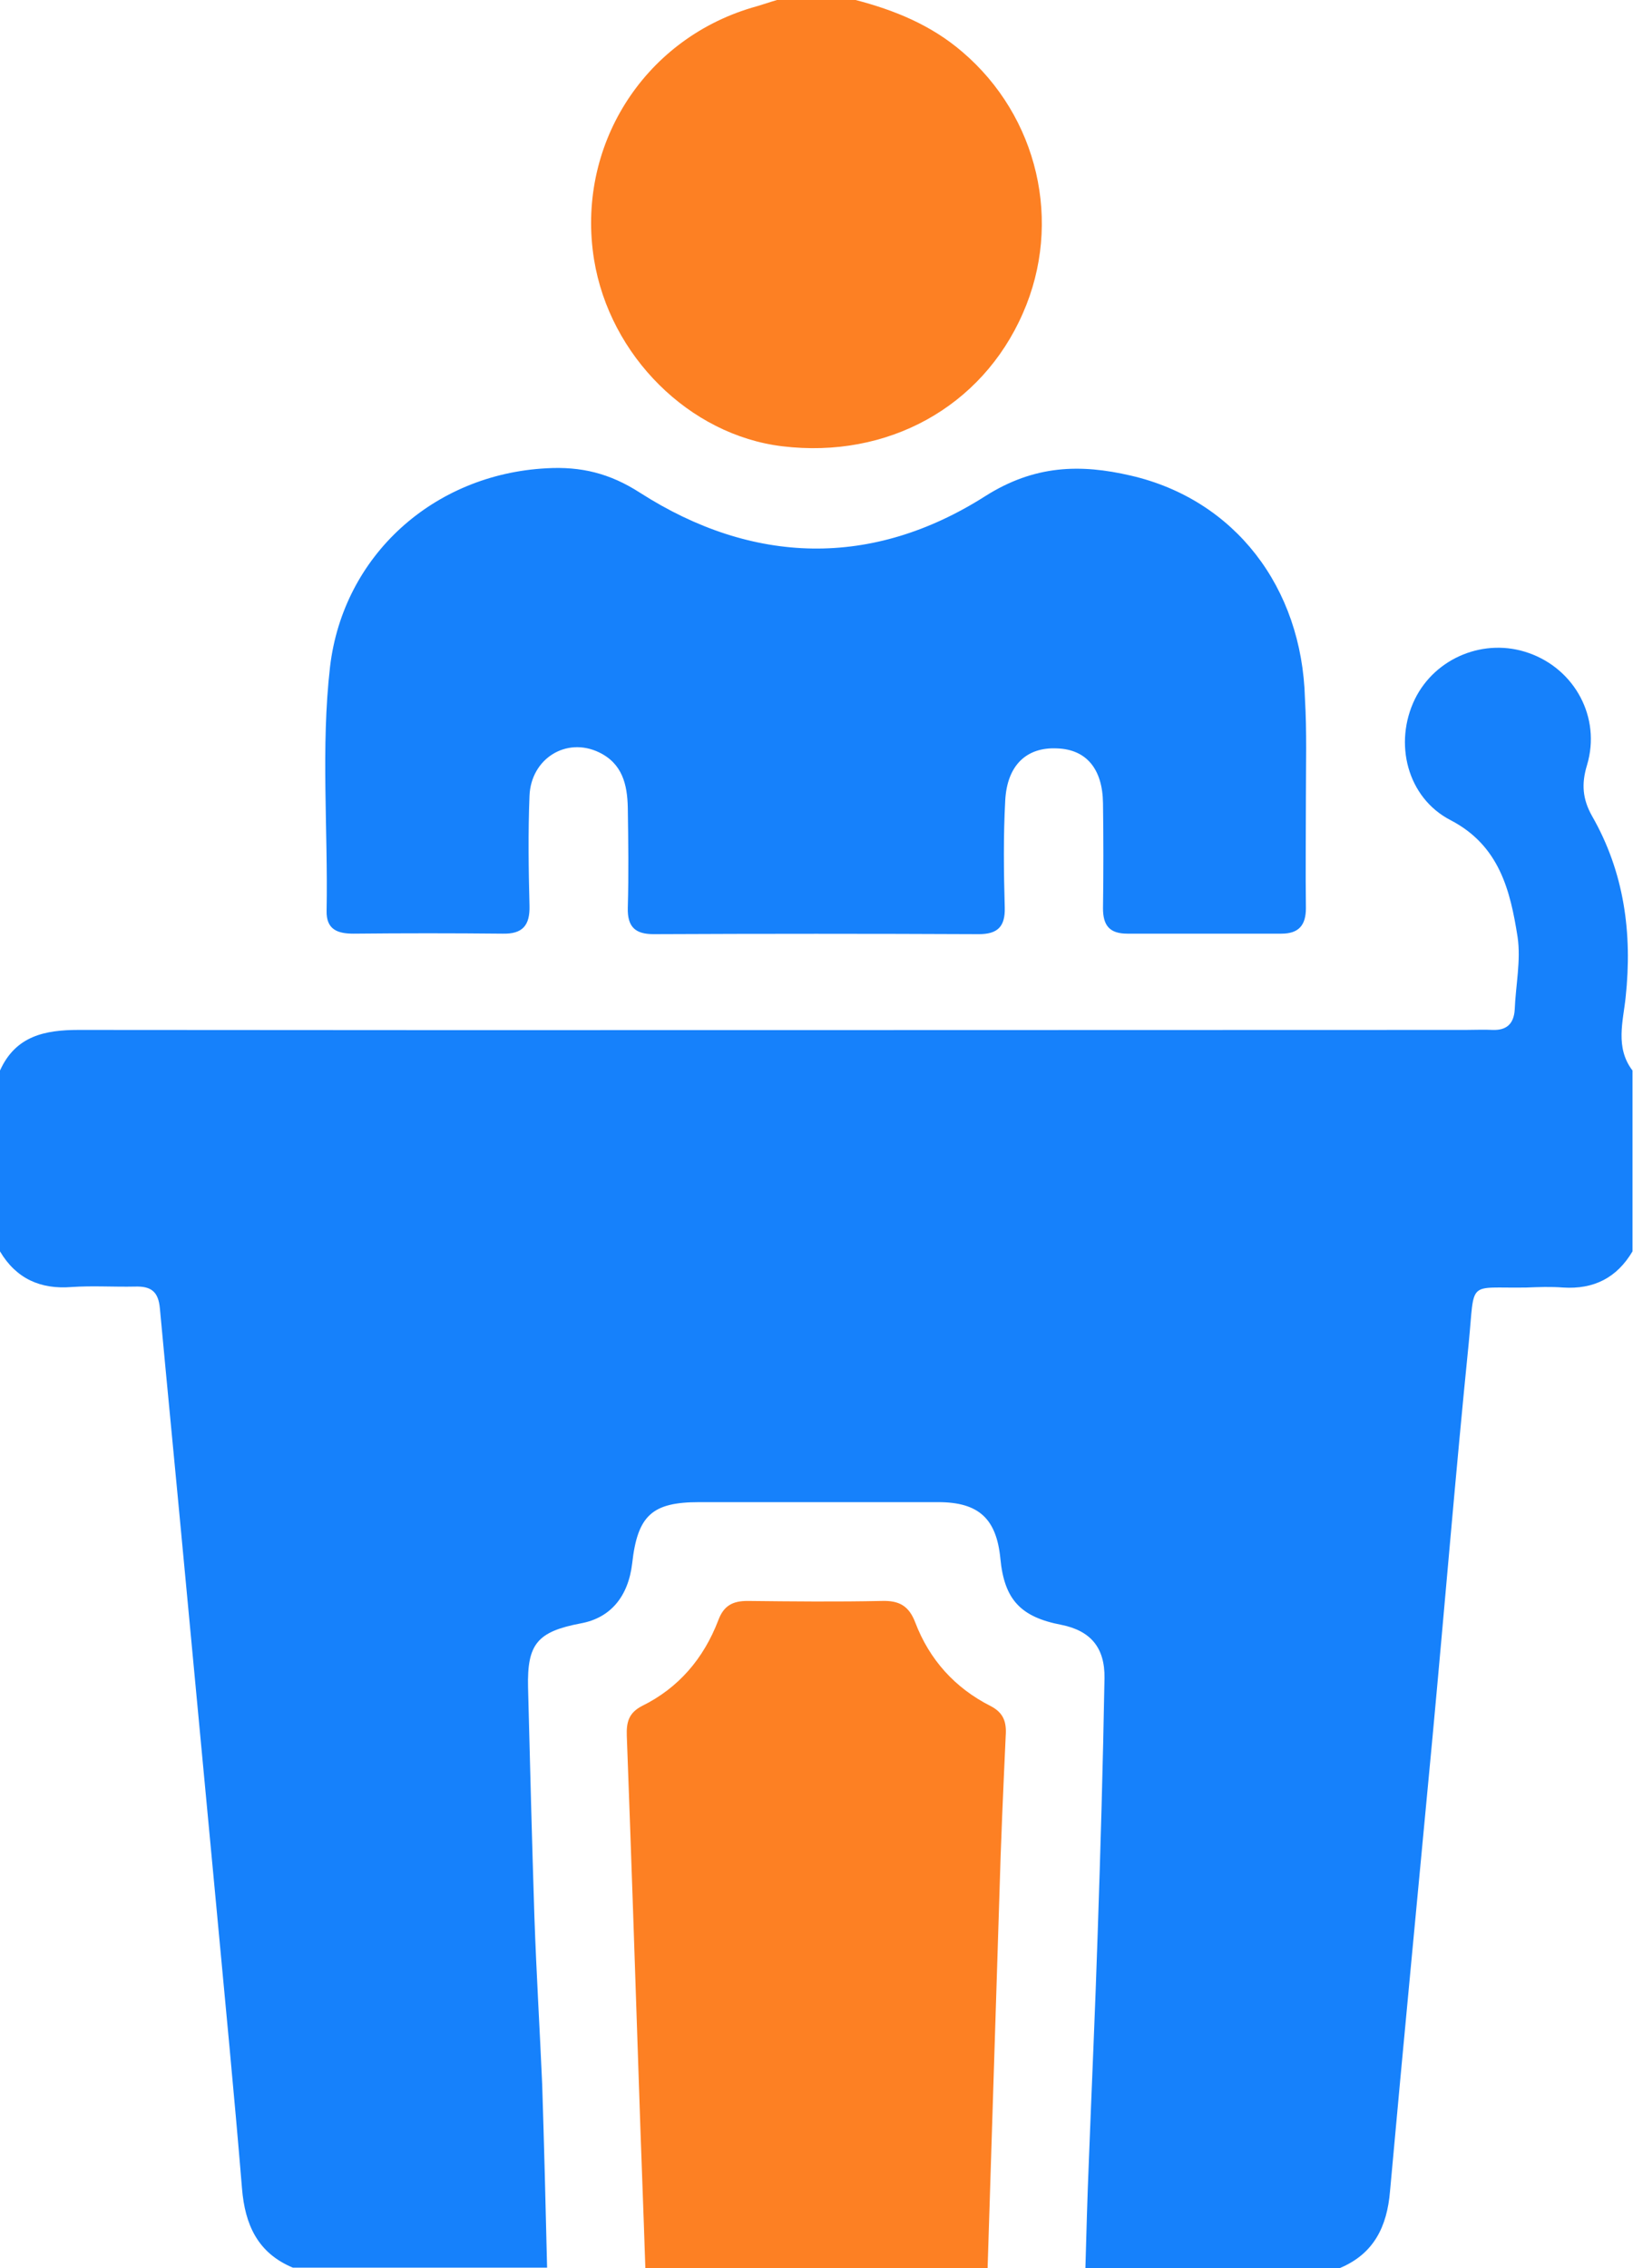
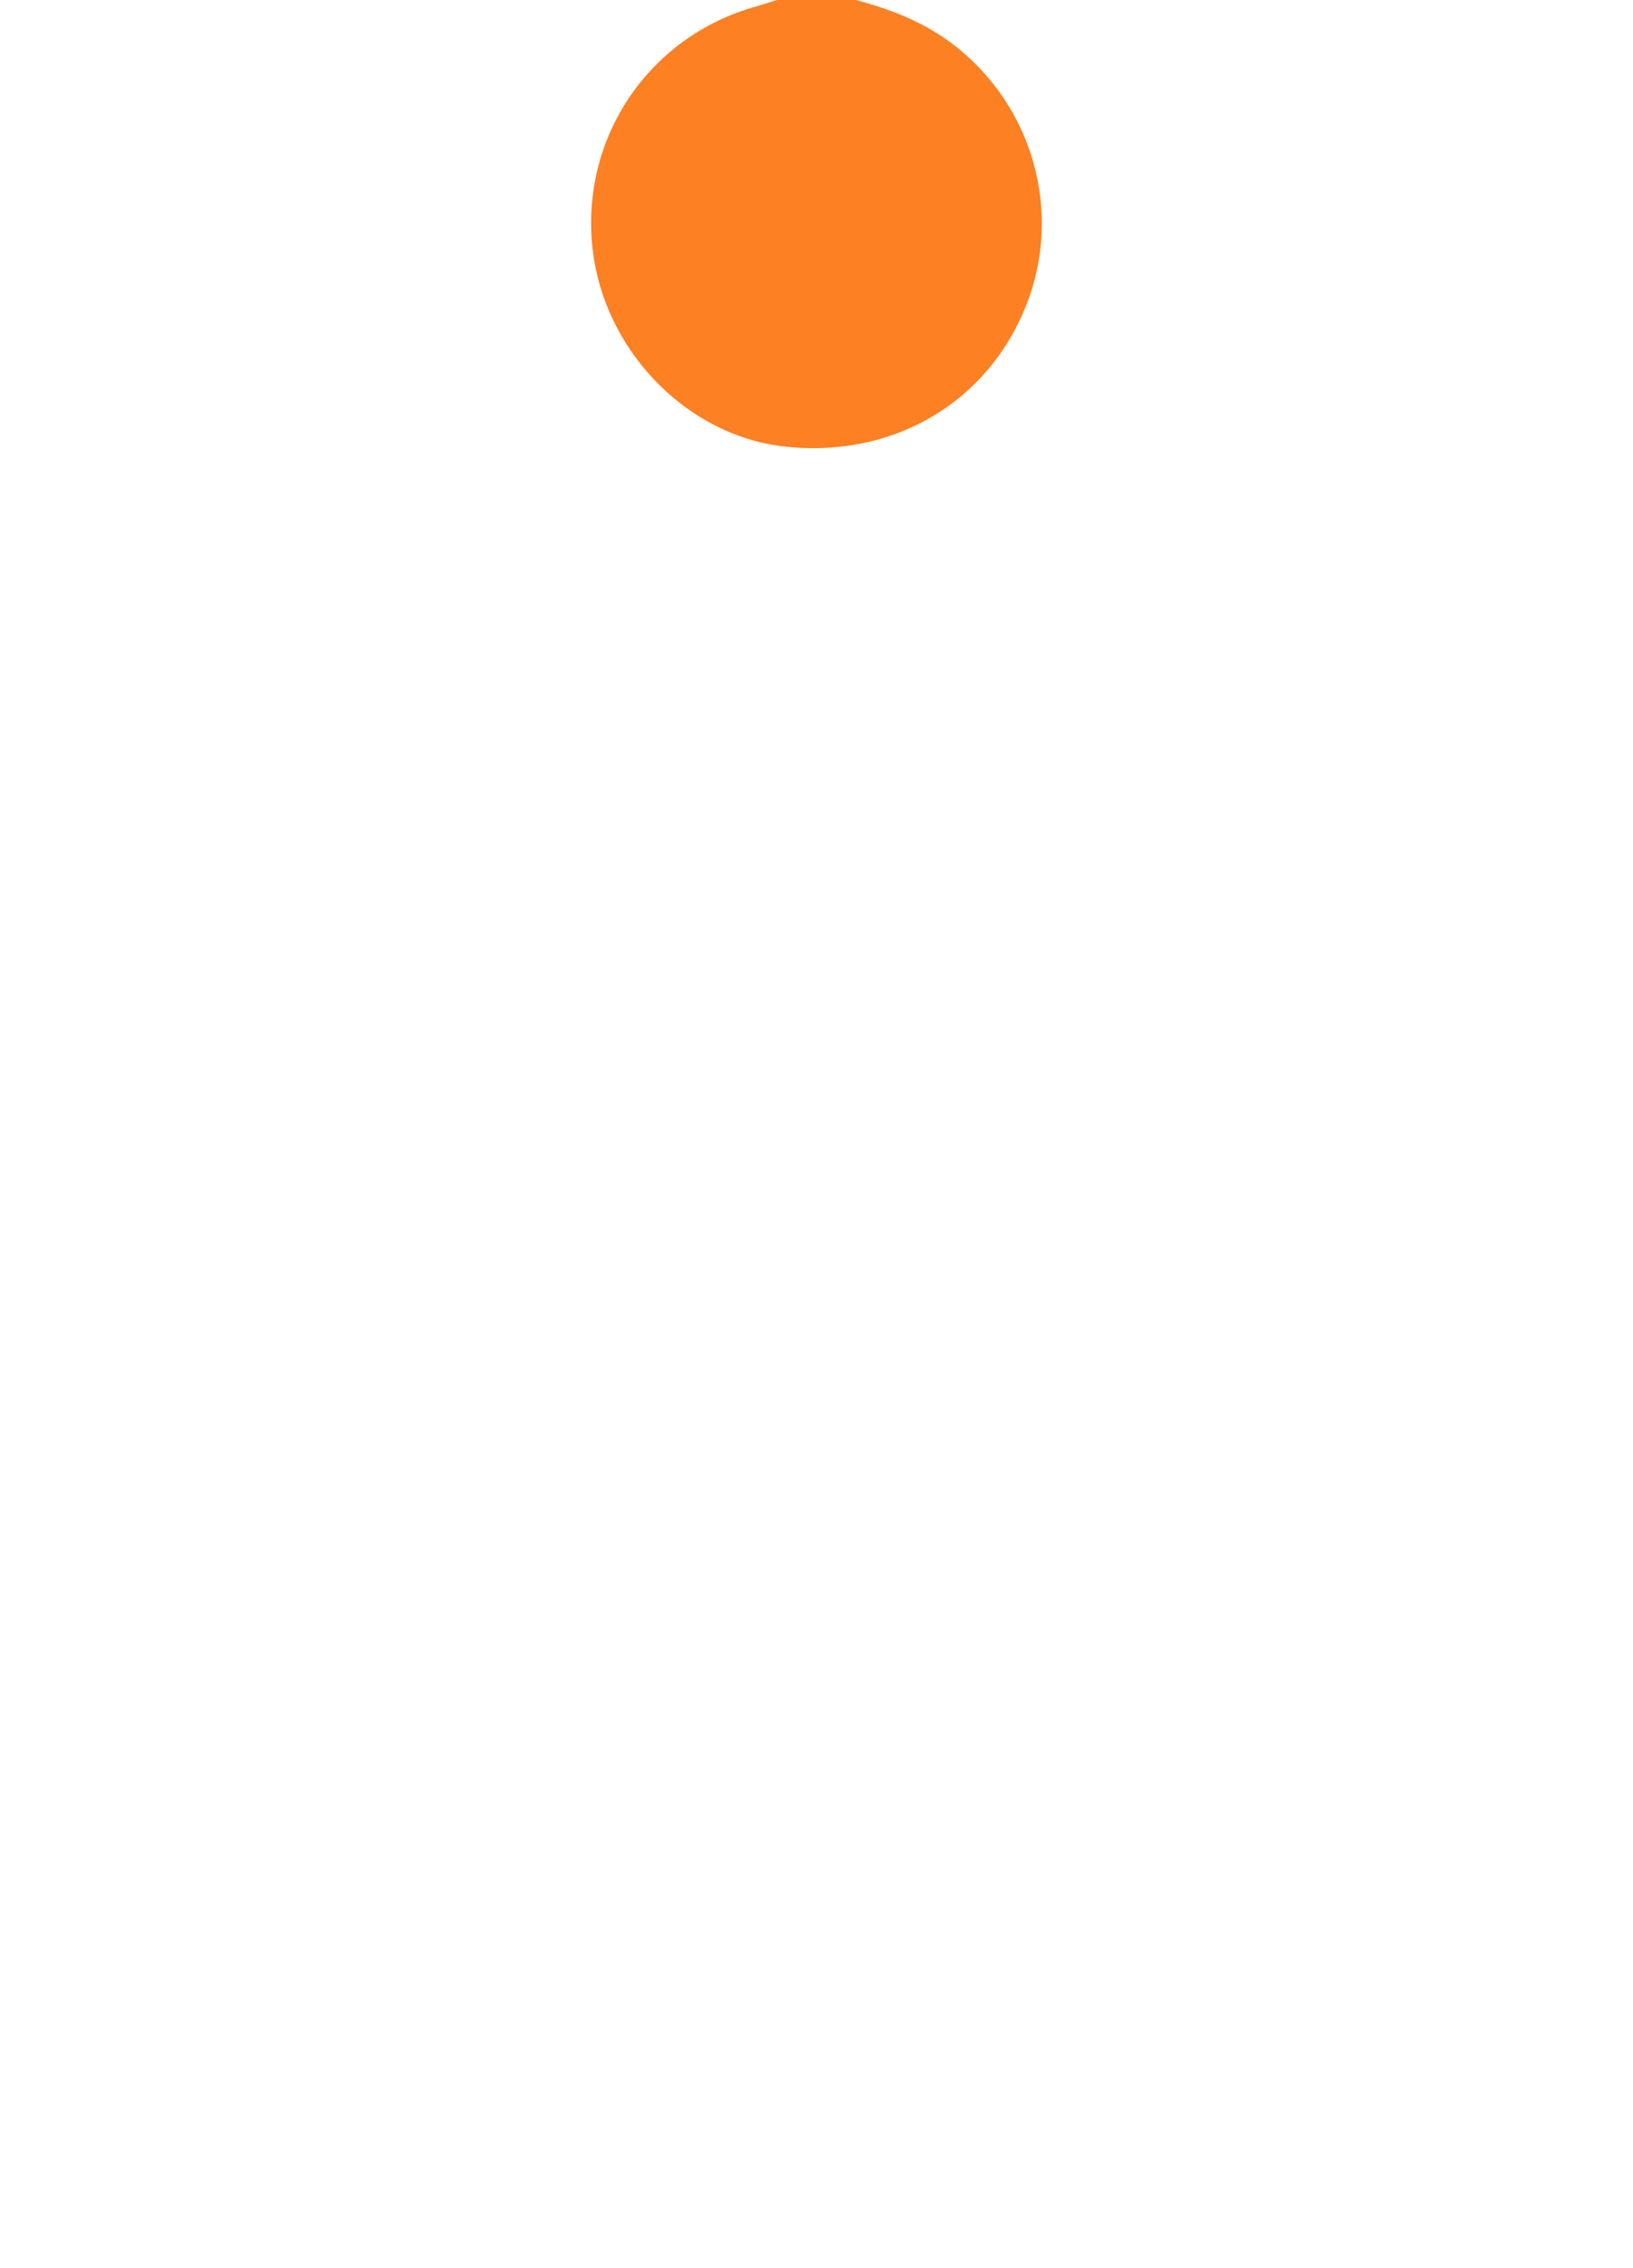
<svg xmlns="http://www.w3.org/2000/svg" width="36" height="50" viewBox="0 0 36 50" fill="none">
-   <path d="M29.533 50C27.668 50 25.793 50 23.928 50C23.95 49.213 23.971 48.426 24.004 47.64C24.068 45.969 24.144 44.31 24.198 42.64C24.262 40.754 24.316 38.879 24.349 36.993C24.359 36.314 24.036 35.948 23.4 35.819C22.495 35.646 22.139 35.258 22.053 34.353C21.966 33.48 21.578 33.114 20.684 33.114C18.927 33.114 17.17 33.114 15.413 33.114C14.378 33.114 14.055 33.405 13.937 34.461C13.85 35.204 13.451 35.668 12.805 35.786C11.845 35.969 11.619 36.239 11.641 37.198C11.684 38.879 11.727 40.571 11.781 42.252C11.824 43.491 11.899 44.719 11.953 45.959C11.996 47.306 12.029 48.642 12.061 49.989C10.196 49.989 8.321 49.989 6.456 49.989C5.68 49.666 5.4 49.041 5.335 48.243C5.163 46.153 4.958 44.062 4.764 41.972C4.527 39.45 4.29 36.939 4.053 34.418C3.88 32.564 3.697 30.7 3.525 28.847C3.492 28.47 3.331 28.351 2.975 28.362C2.511 28.372 2.037 28.34 1.574 28.372C0.895 28.426 0.356 28.189 0 27.586C0 26.26 0 24.924 0 23.599C0.345 22.834 0.992 22.704 1.735 22.704C11.932 22.715 22.128 22.704 32.314 22.704C32.508 22.704 32.713 22.694 32.907 22.704C33.208 22.715 33.37 22.575 33.392 22.263C33.413 21.724 33.532 21.174 33.456 20.657C33.295 19.633 33.057 18.642 31.98 18.081C31.02 17.586 30.719 16.379 31.193 15.409C31.645 14.493 32.734 14.051 33.704 14.396C34.717 14.752 35.299 15.819 34.987 16.864C34.858 17.284 34.89 17.618 35.095 17.985C35.806 19.224 35.989 20.571 35.838 21.982C35.784 22.51 35.601 23.092 35.989 23.599C35.989 24.924 35.989 26.26 35.989 27.586C35.644 28.168 35.138 28.426 34.459 28.383C34.189 28.362 33.92 28.372 33.65 28.383C32.325 28.405 32.519 28.189 32.378 29.612C32.087 32.5 31.85 35.398 31.581 38.286C31.268 41.627 30.945 44.967 30.643 48.308C30.578 49.084 30.287 49.687 29.533 50Z" fill="#1681FB" />
-   <path d="M21.772 50.001C19.261 50.001 16.739 50.001 14.227 50.001C14.184 48.675 14.13 47.35 14.087 46.014C14.001 43.428 13.915 40.852 13.818 38.266C13.807 37.964 13.861 37.759 14.152 37.608C14.96 37.21 15.51 36.563 15.833 35.723C15.952 35.399 16.146 35.292 16.48 35.292C17.472 35.303 18.452 35.313 19.444 35.292C19.821 35.281 20.037 35.399 20.177 35.766C20.489 36.585 21.05 37.21 21.837 37.608C22.128 37.759 22.192 37.964 22.171 38.266C22.117 39.451 22.063 40.636 22.031 41.811C21.945 44.548 21.858 47.274 21.772 50.001Z" fill="#FD8023" />
  <path d="M18.863 0C19.725 0.226 20.523 0.55 21.213 1.142C22.883 2.565 23.433 4.903 22.549 6.907C21.644 8.976 19.564 10.118 17.246 9.838C15.198 9.591 13.441 7.845 13.096 5.722C12.698 3.244 14.164 0.894 16.567 0.172C16.761 0.119 16.944 0.054 17.128 0C17.71 0 18.292 0 18.863 0Z" fill="#FD8023" />
-   <path d="M28.789 17.597C28.789 18.405 28.779 19.214 28.789 20.022C28.789 20.399 28.628 20.582 28.25 20.582C27.119 20.582 25.987 20.582 24.855 20.582C24.467 20.582 24.316 20.41 24.316 20.022C24.327 19.246 24.327 18.481 24.316 17.705C24.306 16.951 23.95 16.52 23.303 16.498C22.635 16.466 22.204 16.864 22.161 17.64C22.118 18.427 22.128 19.224 22.15 20.011C22.161 20.431 21.988 20.593 21.579 20.593C19.186 20.582 16.804 20.582 14.411 20.593C14.012 20.593 13.829 20.442 13.84 20.011C13.861 19.278 13.851 18.535 13.84 17.802C13.829 17.296 13.721 16.832 13.204 16.584C12.482 16.239 11.706 16.724 11.673 17.543C11.641 18.352 11.652 19.16 11.673 19.968C11.684 20.399 11.522 20.593 11.08 20.582C9.981 20.571 8.892 20.571 7.793 20.582C7.448 20.582 7.189 20.496 7.2 20.076C7.233 18.287 7.071 16.477 7.276 14.698C7.567 12.242 9.561 10.453 12.05 10.323C12.805 10.28 13.441 10.431 14.109 10.862C16.599 12.457 19.229 12.522 21.719 10.938C22.807 10.248 23.821 10.226 24.931 10.485C27.216 11.013 28.703 12.942 28.768 15.399C28.811 16.132 28.789 16.864 28.789 17.597Z" fill="#1681FB" />
</svg>